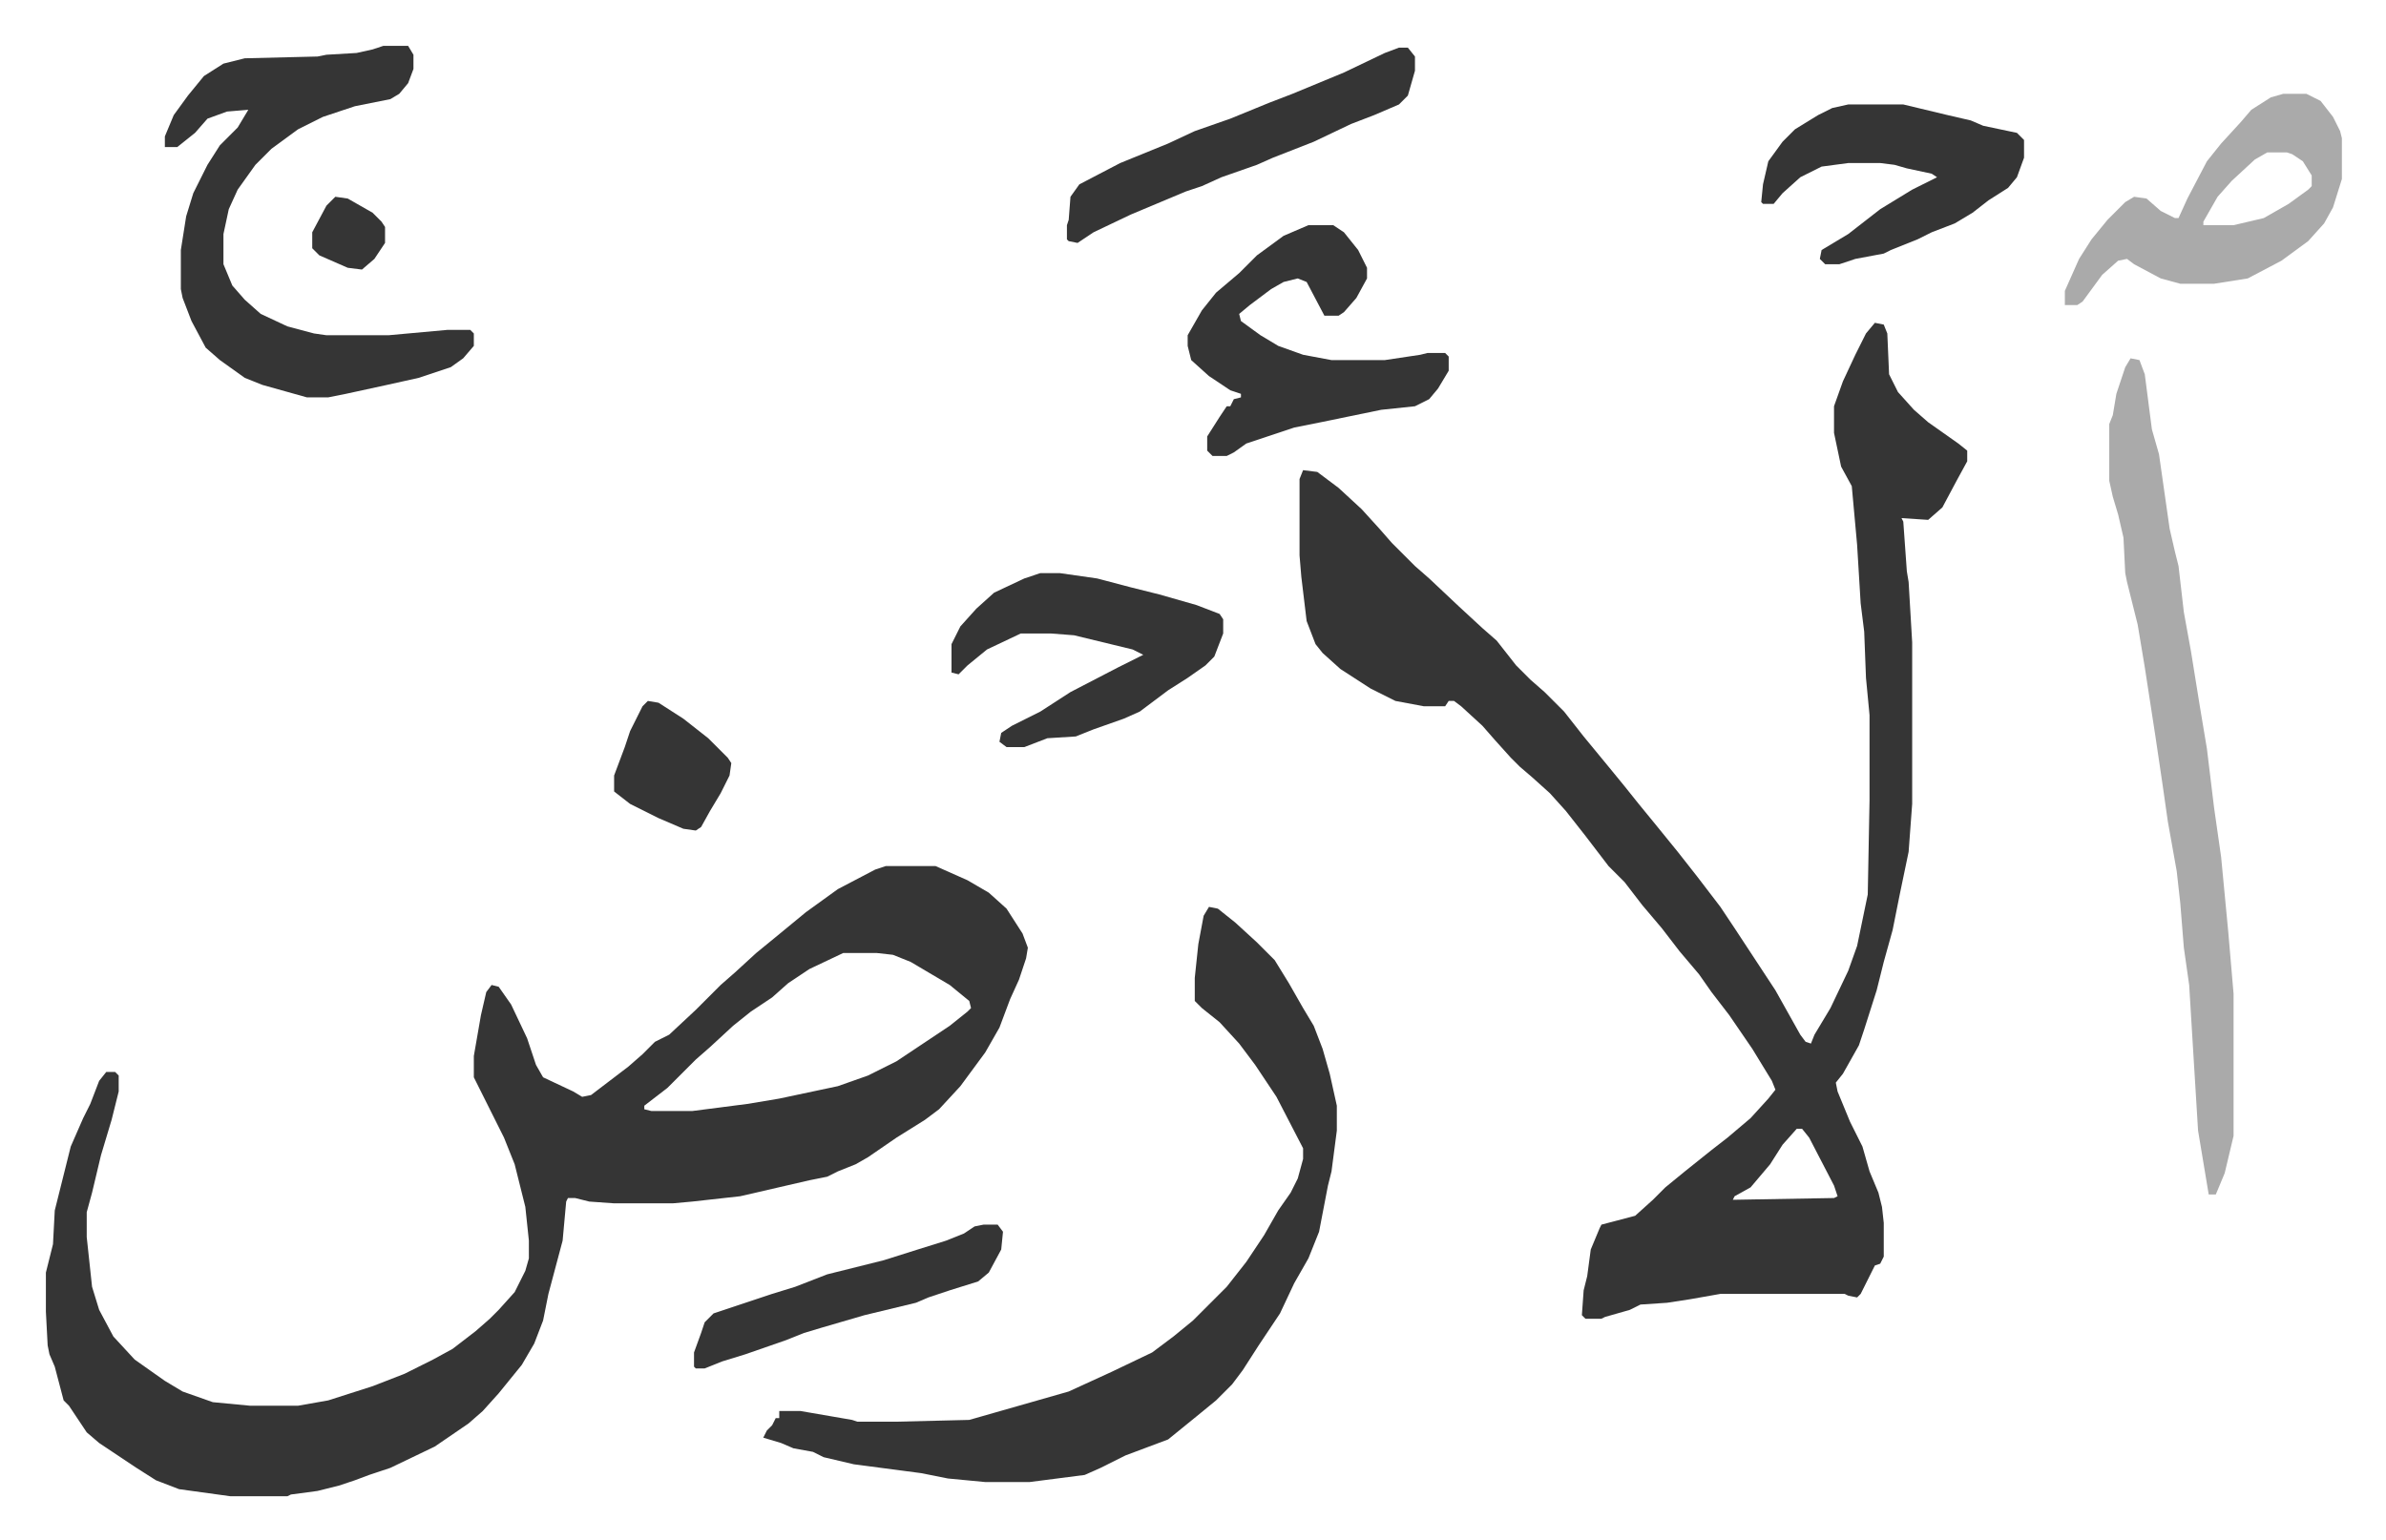
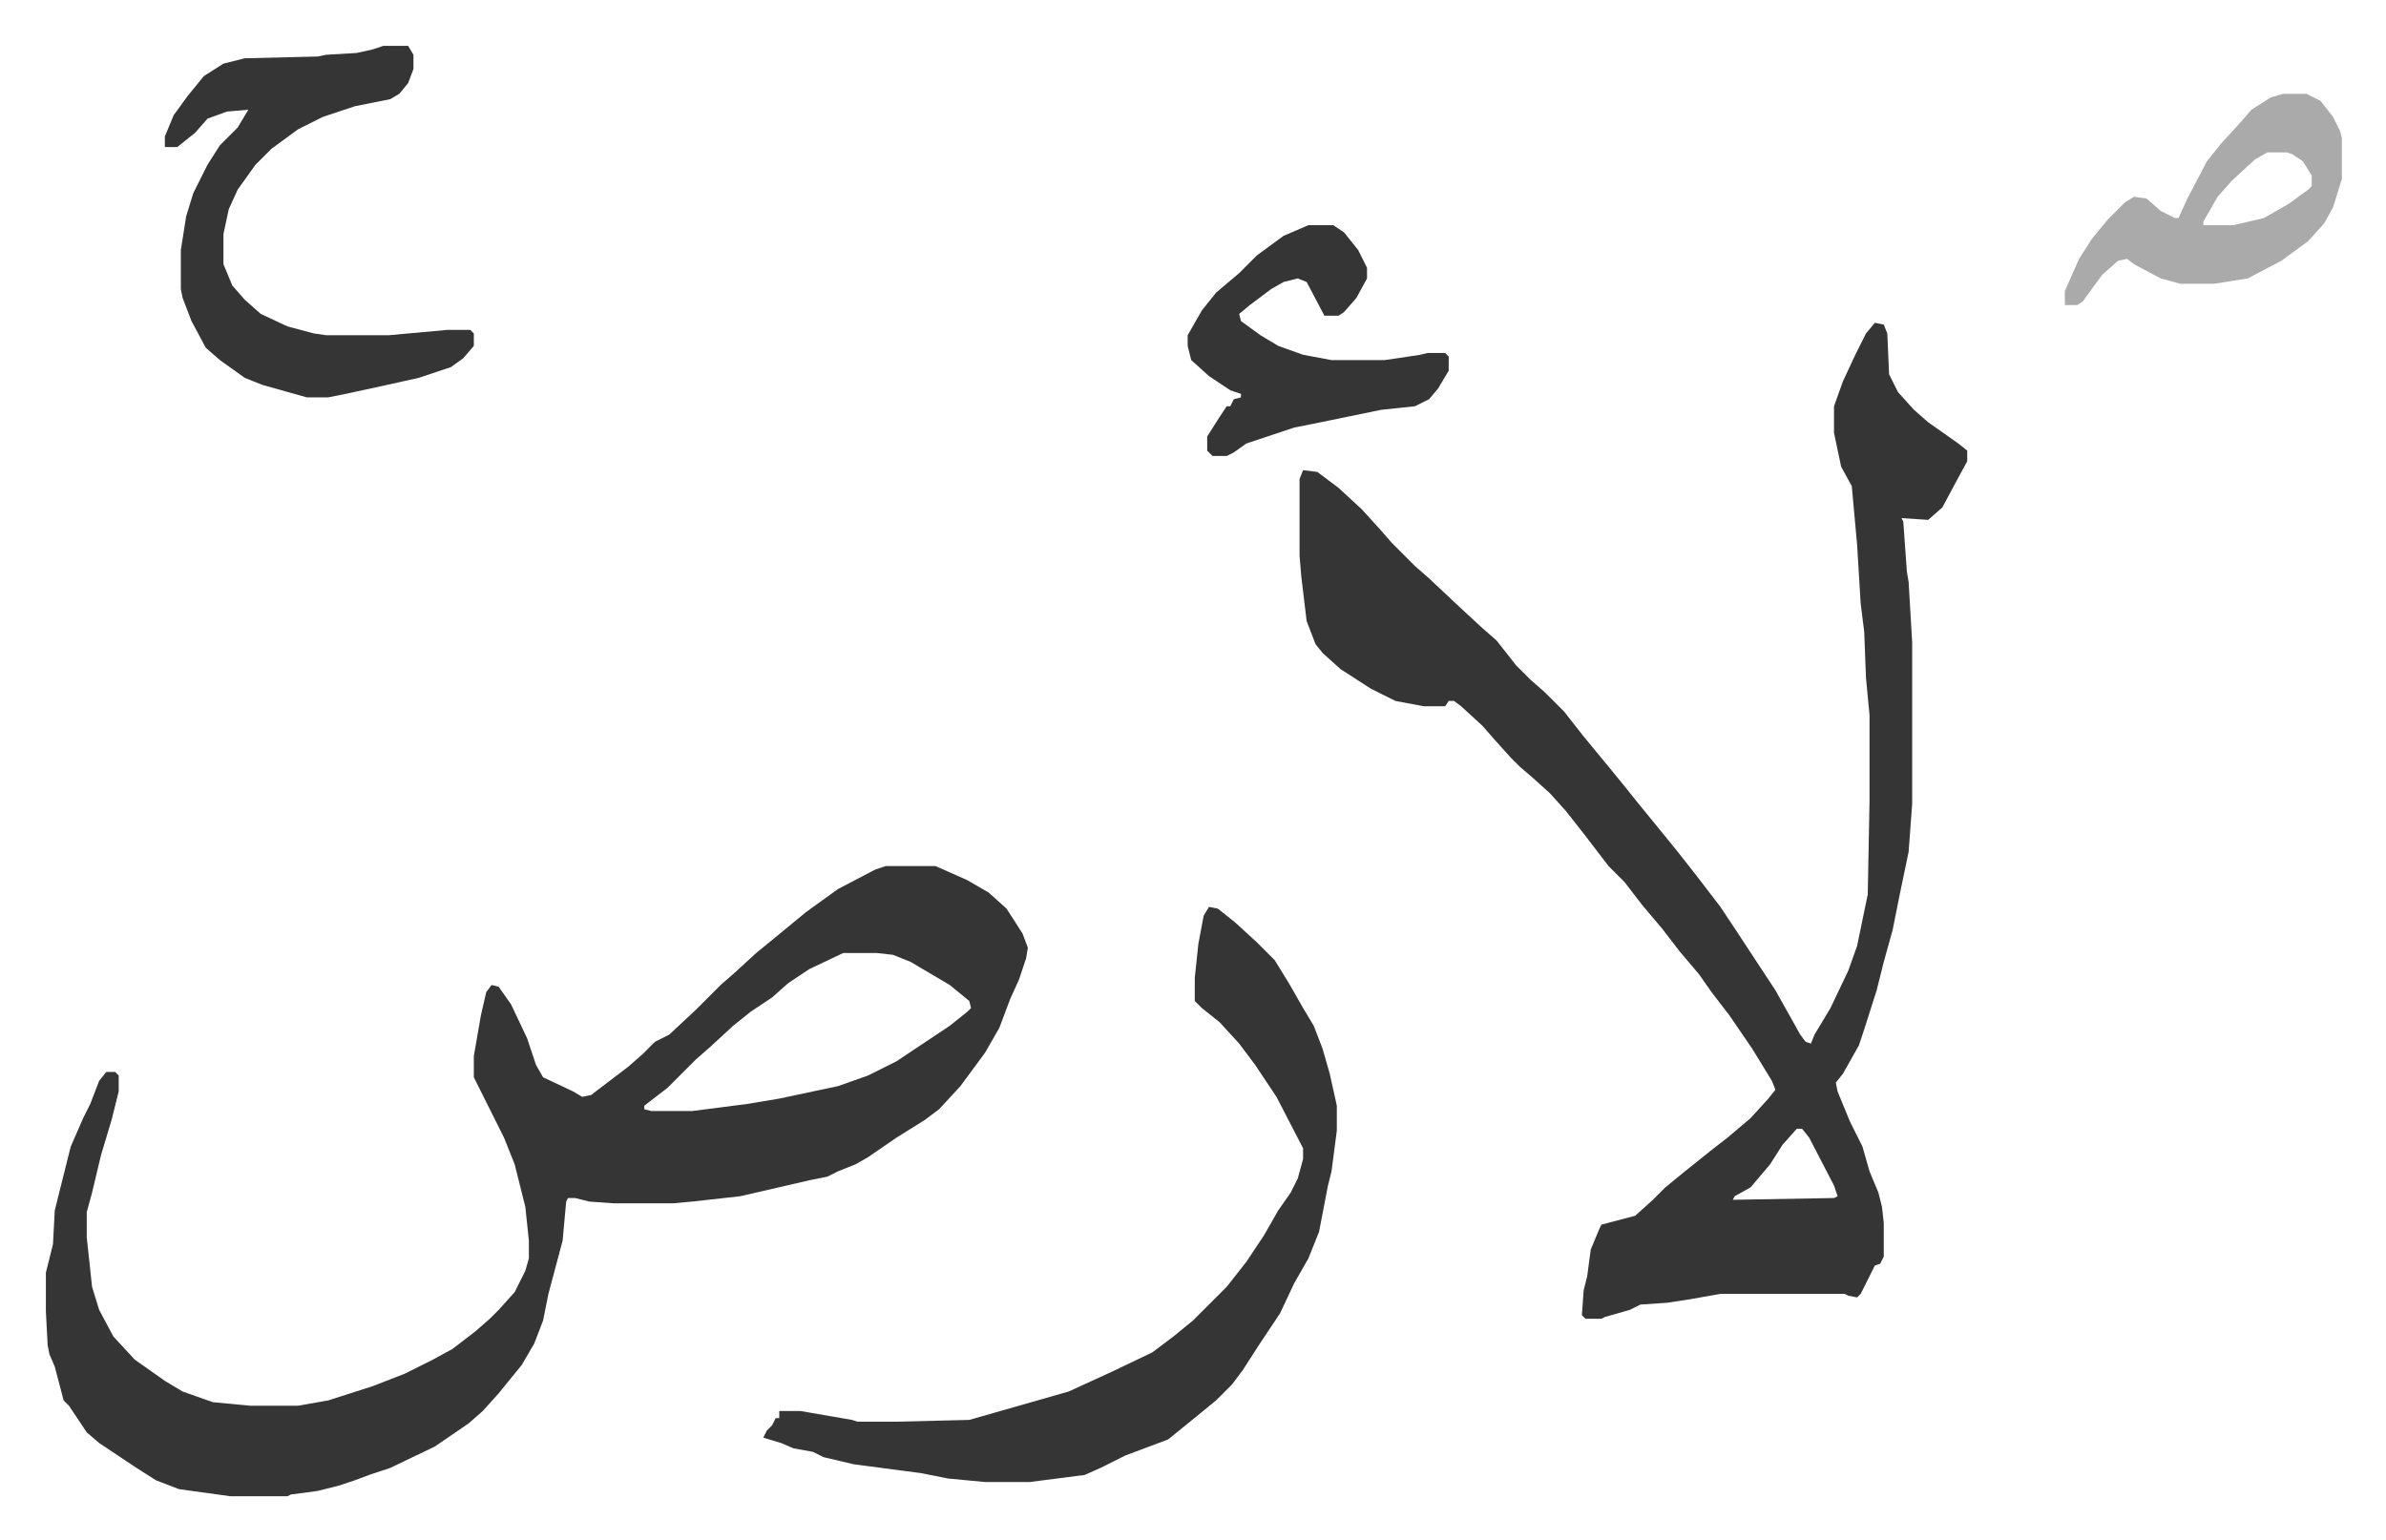
<svg xmlns="http://www.w3.org/2000/svg" role="img" viewBox="-25.84 281.16 1343.68 867.68">
  <path fill="#353535" id="rule_normal" d="M473 769h28l18 8 12 7 10 9 9 14 3 8-1 6-4 12-5 11-6 16-8 14-14 19-12 13-8 6-16 10-16 11-7 4-10 4-6 3-10 2-39 9-27 3-11 1h-33l-14-1-8-2h-4l-1 2-2 22-8 30-3 15-5 13-7 12-13 16-9 10-8 7-19 13-25 12-12 4-8 3-9 3-12 3-15 2-2 1h-32l-29-4-13-5-11-7-21-14-7-6-10-15-3-3-5-19-3-7-1-5-1-19v-22l4-16 1-19 6-24 3-12 7-16 4-8 5-13 4-5h5l2 2v9l-4 16-6 20-5 21-3 11v14l3 28 4 13 8 15 12 13 17 12 10 6 17 6 21 2h27l17-3 25-8 18-7 16-8 11-6 13-10 8-7 5-5 9-10 6-12 2-7v-10l-2-19-6-24-6-15-8-16-8-16-1-2v-12l4-23 3-13 3-4 4 1 7 10 9 19 5 15 4 7 17 8 5 3 5-1 21-16 8-7 7-7 8-4 15-14 14-14 8-7 12-11 11-9 17-14 18-13 21-11zm-24 49l-19 9-12 8-9 8-12 8-10 8-13 12-8 7-16 16-13 10v2l4 1h23l31-4 18-3 33-7 17-6 16-8 15-10 15-10 10-8 2-2-1-4-11-9-22-13-10-4-9-1zm581-355l5 1 2 5 1 23 5 10 9 10 8 7 17 12 5 4v6l-6 11-8 15-8 7-15-1 1 2 2 28 1 6 2 34v91l-2 27-5 24-4 20-5 18-4 16-7 22-3 9-9 16-4 5 1 5 7 17 7 14 4 14 5 12 2 8 1 9v19l-2 4-3 1-8 16-2 2-5-1-2-1h-70l-17 3-13 2-15 1-6 3-14 4-2 1h-9l-2-2 1-14 2-8 2-15 5-12 1-2 19-5 10-9 7-7 11-9 15-12 9-7 13-11 10-11 4-5-2-5-11-18-13-19-10-13-7-10-11-13-10-13-11-13-10-13-9-9-13-17-11-14-9-10-10-9-7-6-5-5-9-10-7-8-12-11-4-3h-3l-2 3h-12l-16-3-14-7-17-11-10-9-4-5-5-13-3-25-1-12v-43l2-5 8 1 12 9 13 12 10 11 7 8 13 13 8 7 17 16 13 12 8 7 11 14 8 8 8 7 11 11 11 14 14 17 9 11 8 10 9 11 13 16 11 14 13 17 8 12 23 35 14 25 3 4 3 1 2-5 9-15 10-21 5-14 6-29 1-53v-48l-2-21-1-26-2-16-2-33-3-33-6-11-4-19v-15l5-14 7-15 6-12zm-44 454l-8 9-7 11-11 13-9 5-1 2 57-1 2-1-2-6-14-27-4-5zM655 792l5 1 10 8 12 11 10 10 8 13 8 14 6 10 5 13 4 14 4 18v14l-3 23-2 8-5 26-6 15-8 14-8 17-12 18-9 14-6 8-9 9-11 9-16 13-24 9-14 7-9 4-31 4h-25l-21-2-15-3-38-5-17-4-6-3-11-2-7-3-10-3 2-4 3-3 2-4h2v-4h12l29 5 3 1h22l41-1 14-4 21-6 21-6 24-11 23-11 12-9 11-9 19-19 11-14 10-15 8-14 7-10 4-8 3-11v-6l-15-29-12-18-9-12-11-12-10-8-4-4v-13l2-19 3-16zM190 307h14l3 5v8l-3 8-5 6-5 3-20 4-18 6-14 7-15 11-9 9-10 14-5 11-3 14v17l5 12 7 8 9 8 15 7 15 4 7 1h35l33-3h13l2 2v7l-6 7-7 5-18 6-18 4-23 5-10 2h-12l-25-7-10-4-14-10-8-7-8-15-5-13-1-5v-22l3-19 4-13 8-16 7-11 10-10 6-10-12 1-11 4-7 8-10 8h-7v-6l5-12 8-11 9-11 11-7 12-3 41-1 5-1 17-1 9-2z" />
-   <path fill="#aaa" id="rule_hamzat_wasl" d="M1174 483l5 1 3 8 4 31 4 14 6 42 3 13 2 8 3 26 4 22 5 31 4 24 4 33 4 28 4 42 3 35v80l-5 21-5 12h-4l-6-36-3-49-2-33-3-21-2-25-2-18-5-28-3-21-4-27-6-39-4-24-6-24-1-5-1-20-3-13-3-10-2-9v-32l2-5 2-12 5-15z" />
  <path fill="#353535" id="rule_normal" d="M711 408h14l6 4 8 10 5 10v6l-6 11-7 8-3 2h-8l-10-19-5-2-8 2-7 4-12 9-6 5 1 4 11 8 10 6 14 5 16 3h30l20-3 4-1h10l2 2v8l-6 10-5 6-8 4-19 2-34 7-15 3-27 9-7 5-4 2h-8l-3-3v-8l7-11 4-6h2l2-4 4-1v-2l-6-2-12-8-10-9-2-8v-6l8-14 8-10 13-11 10-10 15-11z" />
  <path fill="#aaa" id="rule_hamzat_wasl" d="M1260 334h13l8 4 7 9 4 8 1 4v23l-5 16-5 9-9 10-15 11-19 10-19 3h-19l-11-3-15-8-4-3-5 1-9 8-11 15-3 2h-7v-8l8-18 7-11 9-11 10-10 5-3 7 1 8 7 8 4h2l5-11 11-21 8-10 11-12 6-7 11-7zm-9 33l-7 4-13 12-8 9-8 14v2h17l17-4 14-8 11-8 2-2v-6l-5-8-6-4-3-1z" />
-   <path fill="#353535" id="rule_normal" d="M560 604h11l21 3 19 5 16 4 21 6 13 5 2 3v8l-5 13-5 5-10 7-11 7-16 12-9 4-17 6-10 4-16 1-13 5h-10l-4-3 1-5 6-4 16-8 17-11 27-14 14-7-6-3-33-8-13-1h-17l-19 9-11 9-5 5-4-1v-16l5-10 9-10 10-9 17-8zm455-264h31l25 6 13 3 7 3 19 4 4 4v10l-4 11-5 6-11 7-9 7-10 6-13 5-8 4-15 6-4 2-16 3-9 3h-8l-3-3 1-5 15-9 18-14 18-11 14-7-3-2-14-3-7-2-8-1h-18l-15 2-12 6-10 9-5 6h-6l-1-1 1-10 3-13 8-11 7-7 13-8 8-4zm-253-32h5l4 5v8l-4 14-5 5-14 6-13 5-21 10-23 9-9 4-20 7-11 5-9 3-31 13-21 10-9 6-5-1-1-1v-8l1-3 1-13 5-7 23-12 27-11 15-7 20-7 22-9 13-5 29-12 23-11zM528 971h8l3 4-1 10-7 13-6 5-16 5-12 4-7 3-29 7-24 7-10 3-10 4-23 8-13 4-10 4h-5l-1-1v-8l4-11 2-6 5-5 33-11 13-4 18-7 32-8 19-6 16-5 10-4 6-4zM339 676l6 1 14 9 14 11 11 11 2 3-1 7-5 10-6 10-5 9-3 2-7-1-14-6-16-8-9-7v-9l6-16 3-9 7-14zM163 392l7 1 14 8 5 5 2 3v9l-6 9-7 6-8-1-16-7-4-4v-9l8-15z" />
</svg>